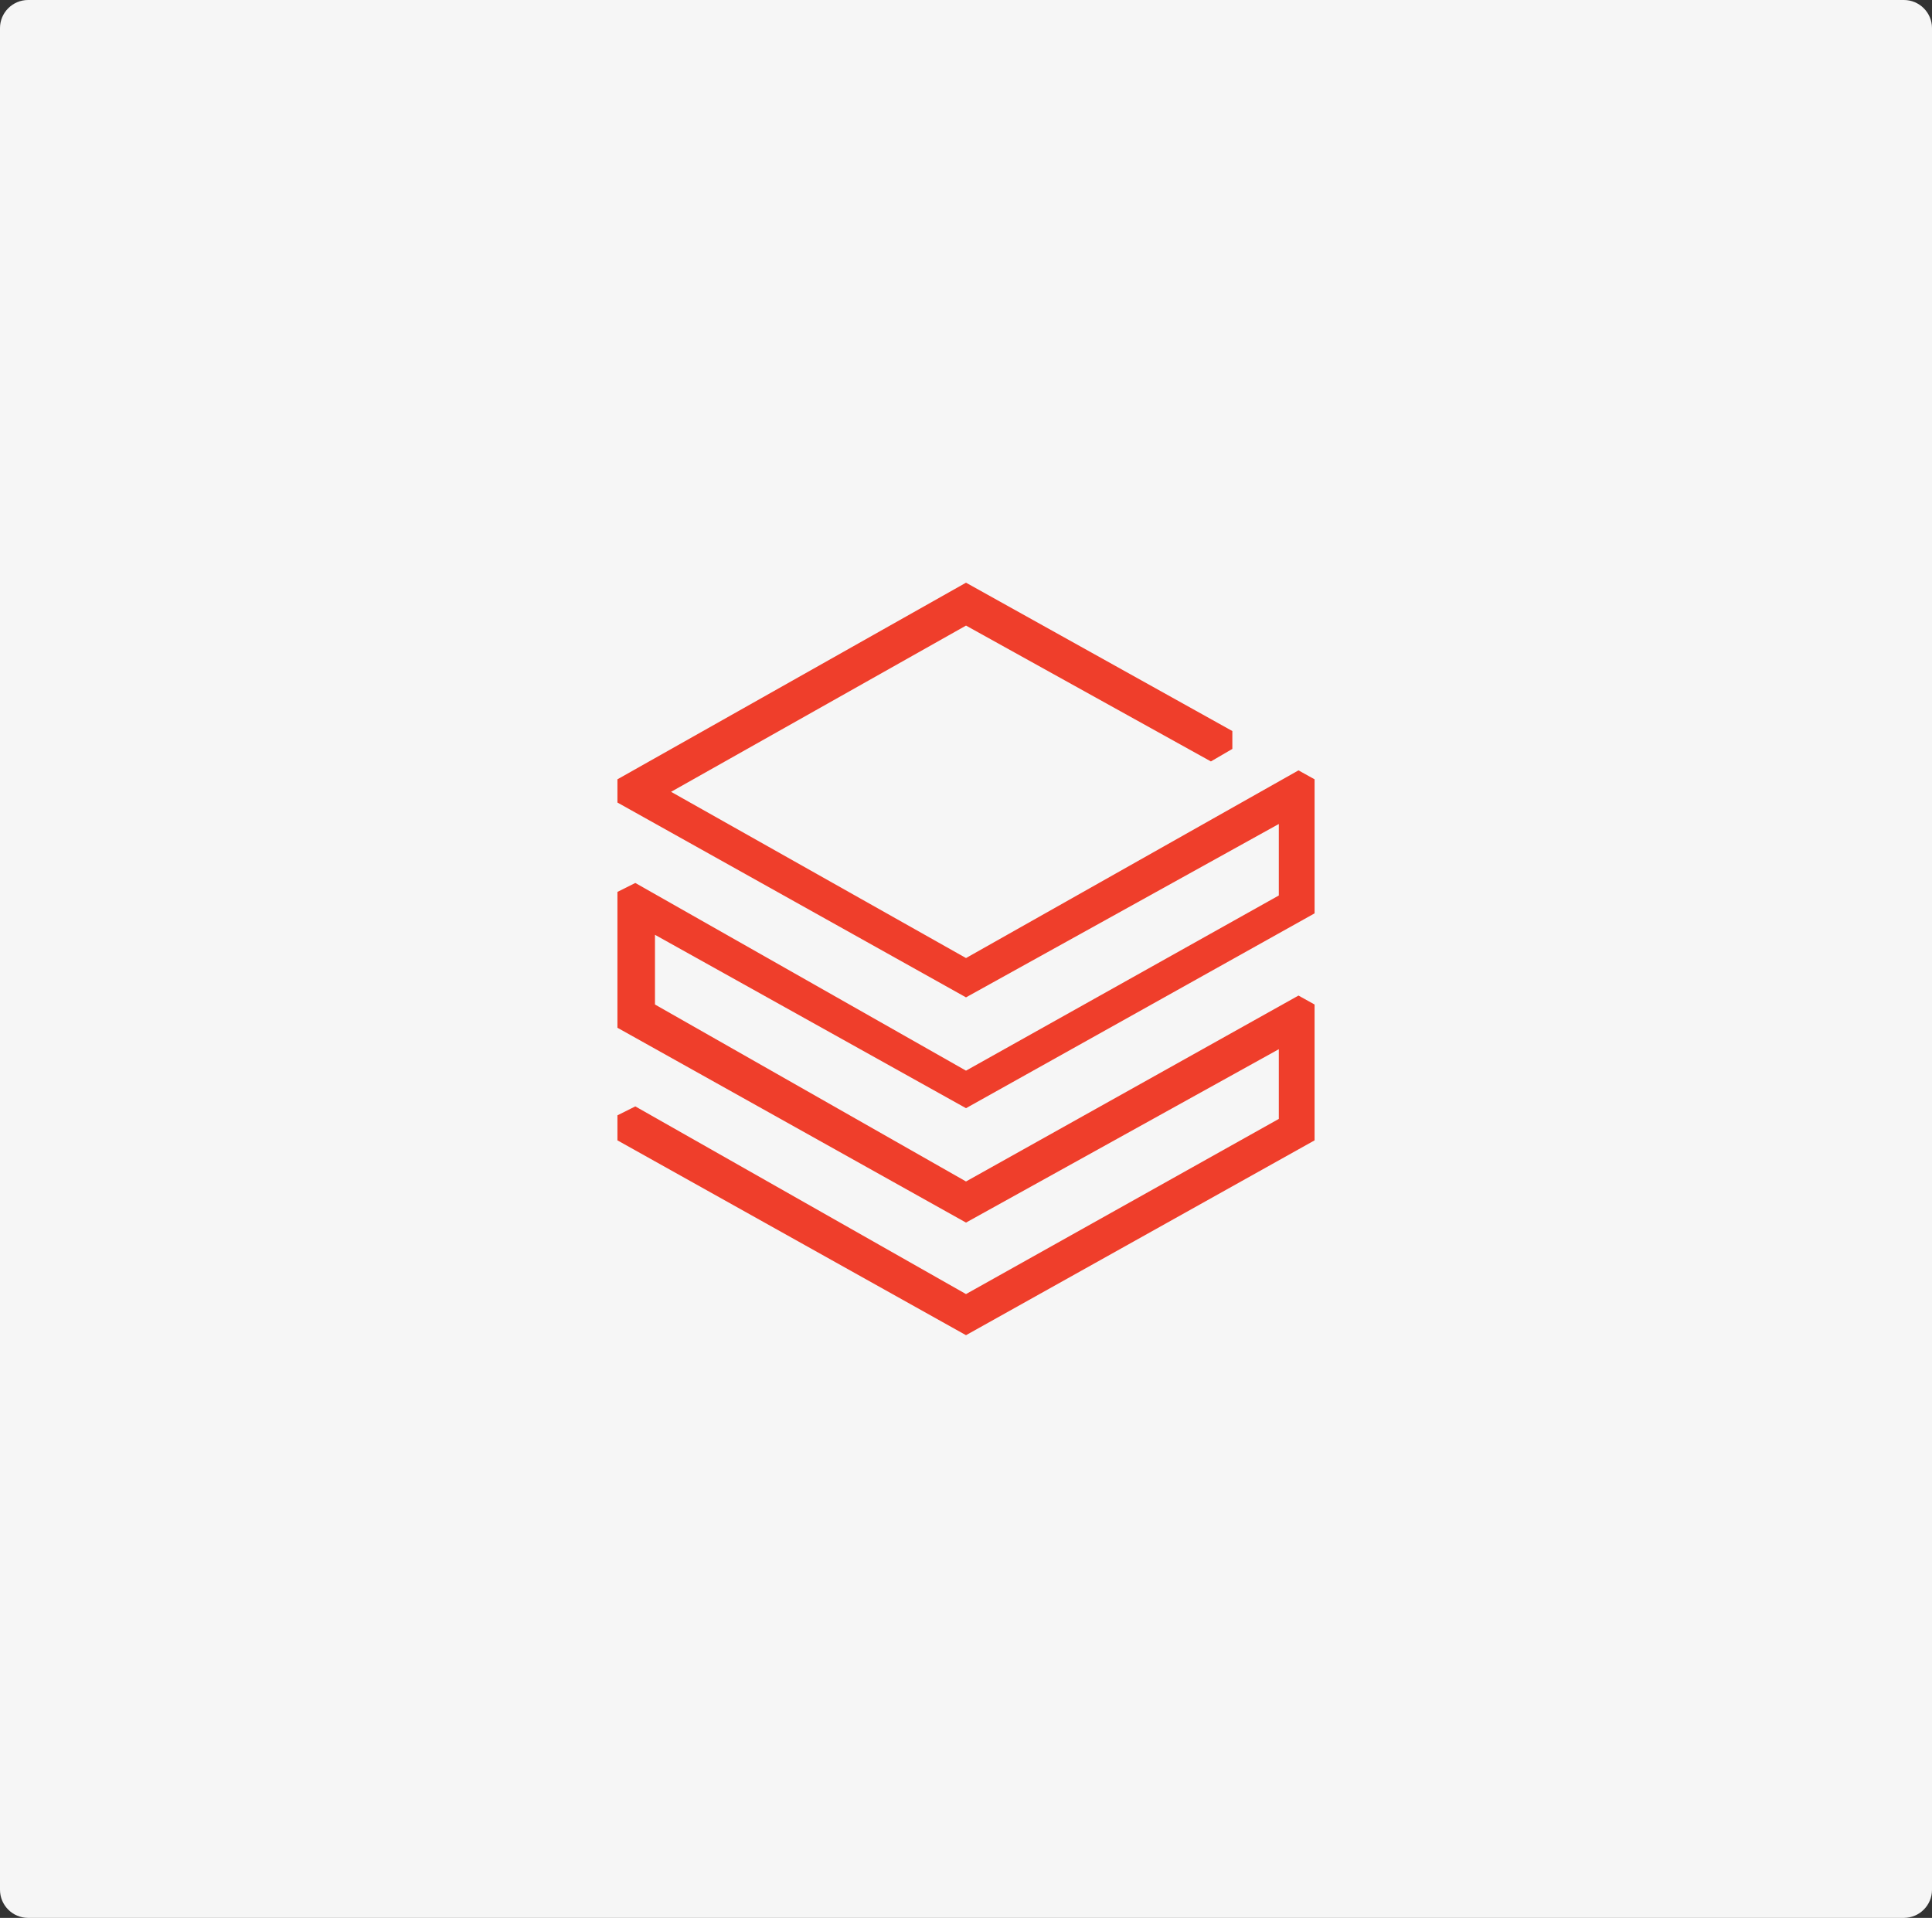
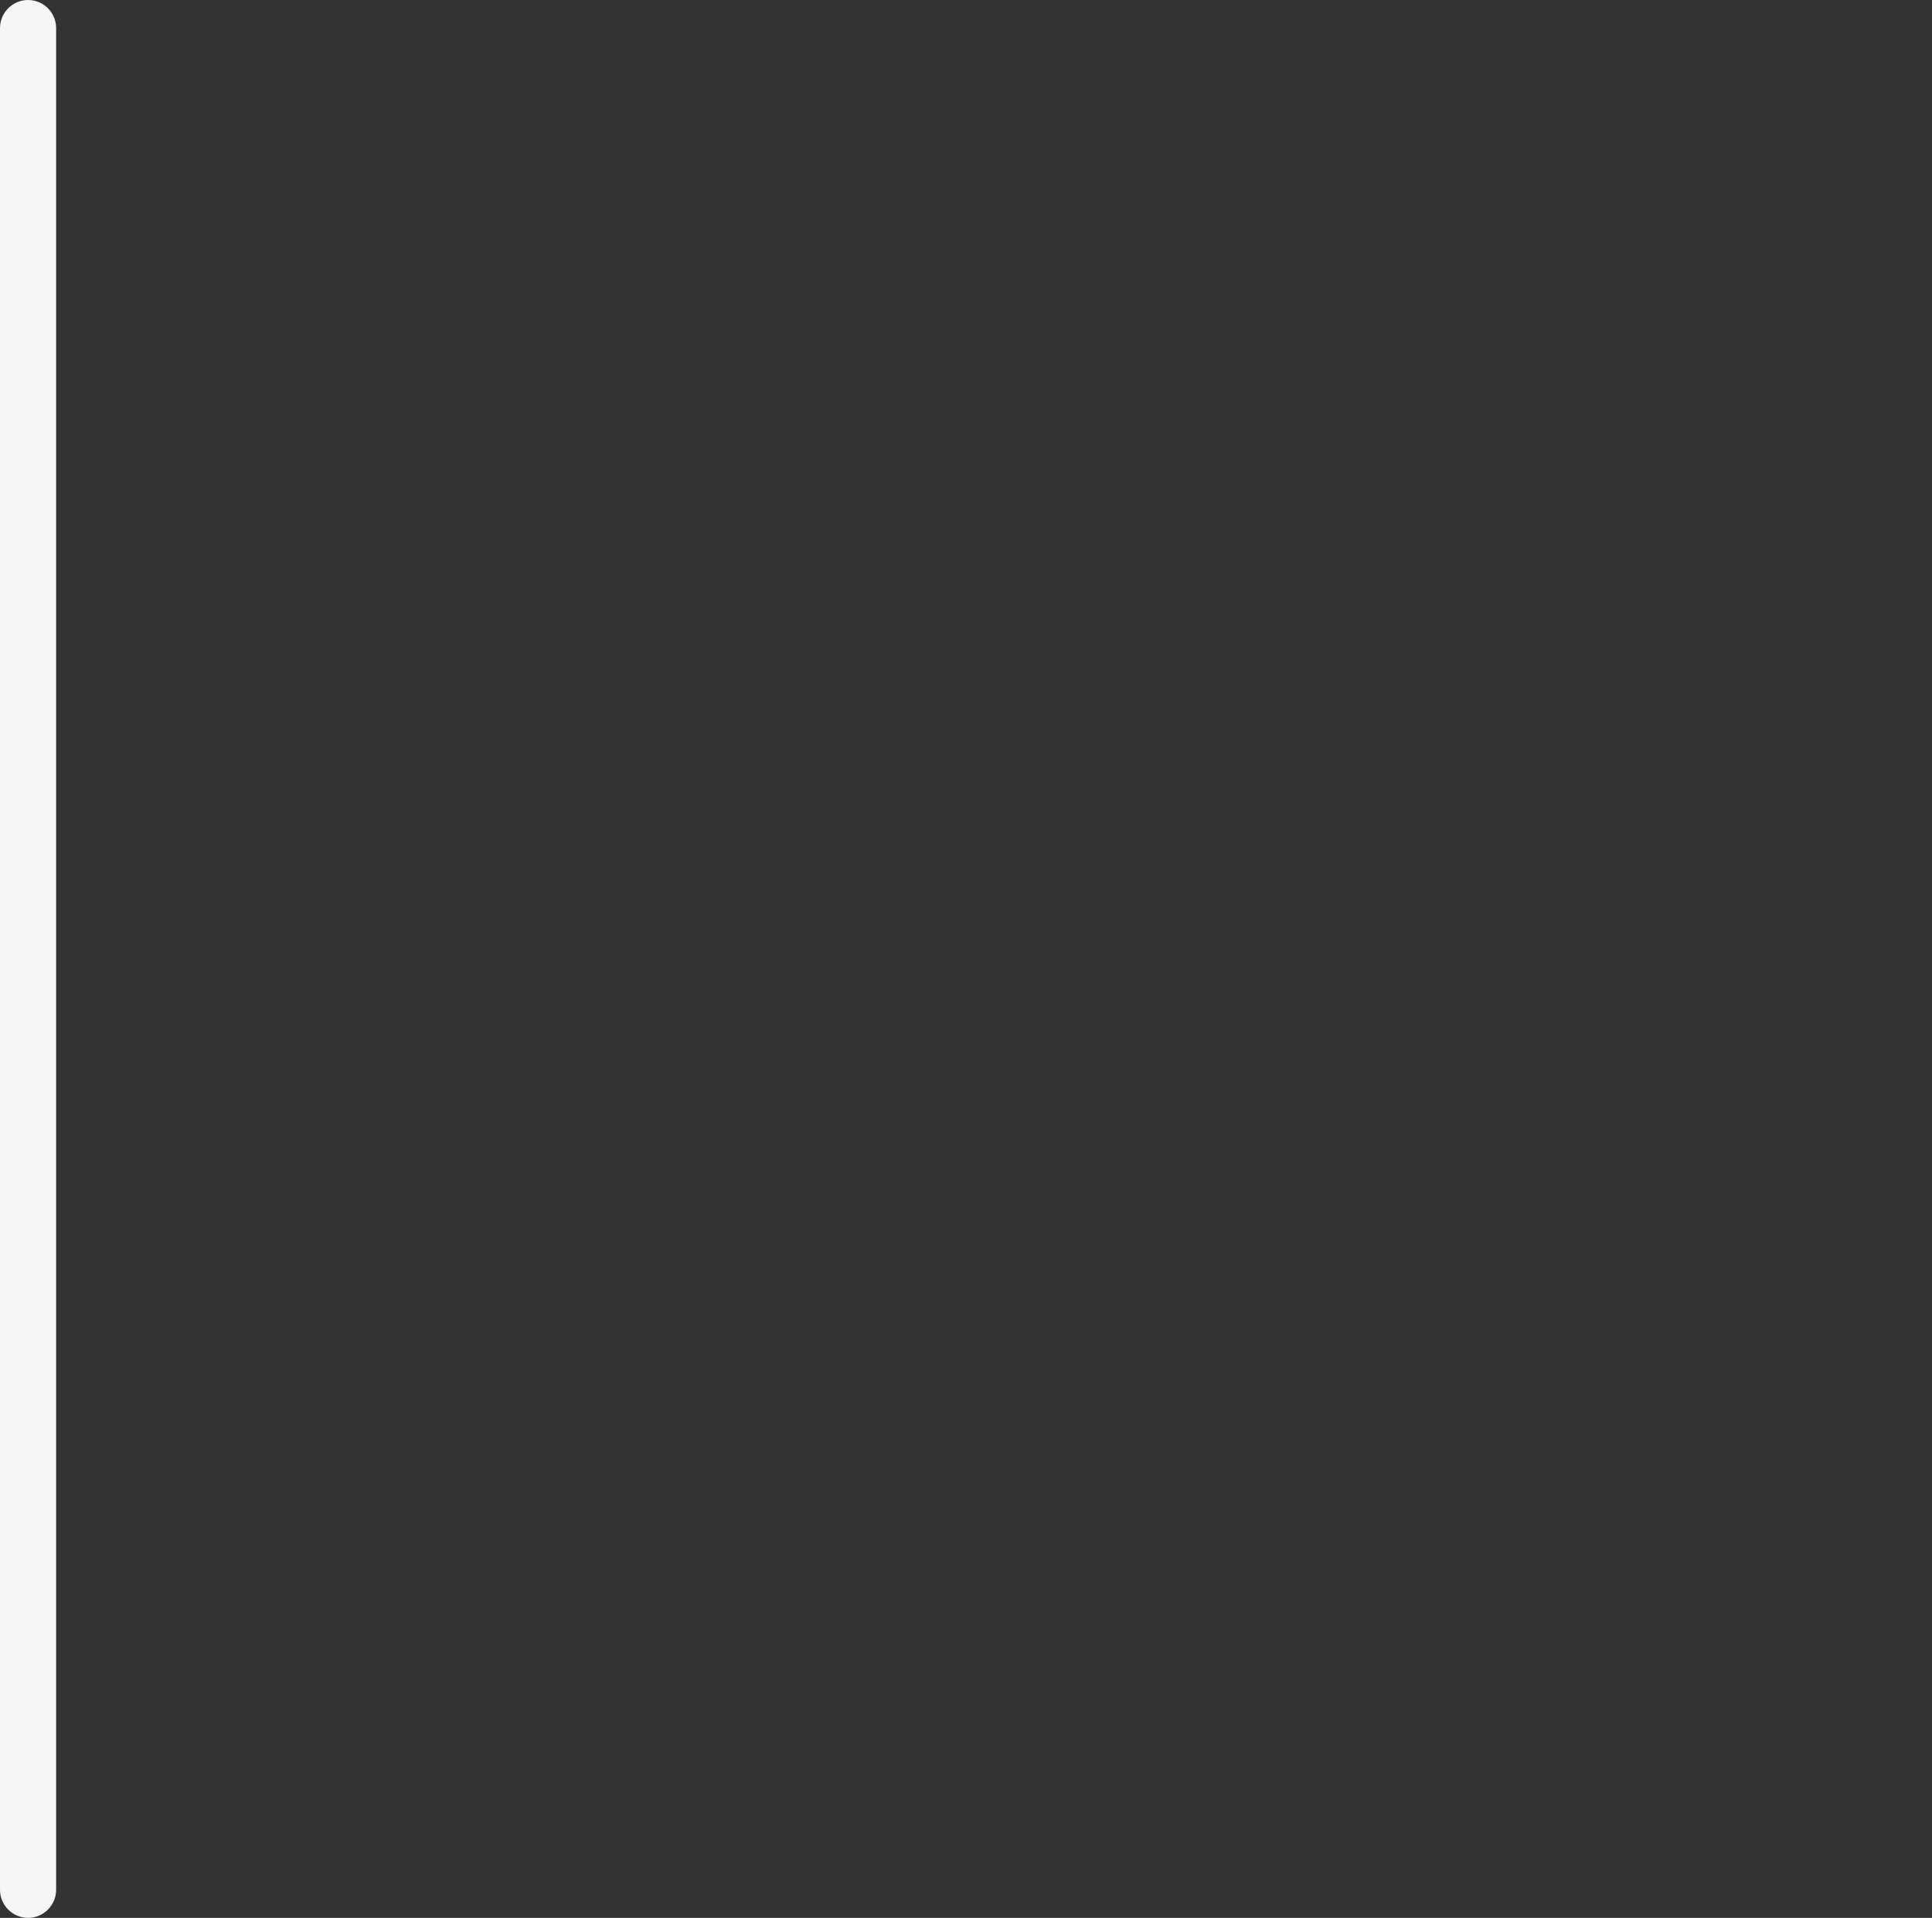
<svg xmlns="http://www.w3.org/2000/svg" id="uuid-cc5e4a75-2dd4-4b0d-90fb-746a318c59c3" viewBox="0 0 413 410">
  <rect x="0" y="0" width="413" height="410" fill="#333333" stroke="none" />
-   <path d="M6,0h401c3.3,0,6,2.7,6,6v398c0,3.3-2.7,6-6,6H6c-3.3,0-6-2.7-6-6V6C0,2.7,2.7,0,6,0Z" fill="#f6f6f6" stroke-width="0" />
-   <path d="M131.988,166.598v4.967l74.512,41.65,66.87-37.065v15.285l-66.87,37.447-70.691-40.122-3.821,1.911v29.041l74.512,41.65,66.87-37.065v14.902l-66.87,37.447-70.691-40.122-3.821,1.911v5.35l74.512,41.65,74.512-41.65v-29.041l-3.439-1.911-71.073,39.74-66.488-37.829v-14.902l66.488,37.065,74.512-41.65v-28.658l-3.439-1.911-71.073,40.122-63.049-35.537,63.049-35.537,52.349,29.041,4.585-2.675v-3.821l-56.935-31.715-74.512,42.032Z" fill="#ef3e2b" stroke-width="0" />
+   <path d="M6,0c3.3,0,6,2.7,6,6v398c0,3.3-2.7,6-6,6H6c-3.3,0-6-2.7-6-6V6C0,2.7,2.7,0,6,0Z" fill="#f6f6f6" stroke-width="0" />
</svg>